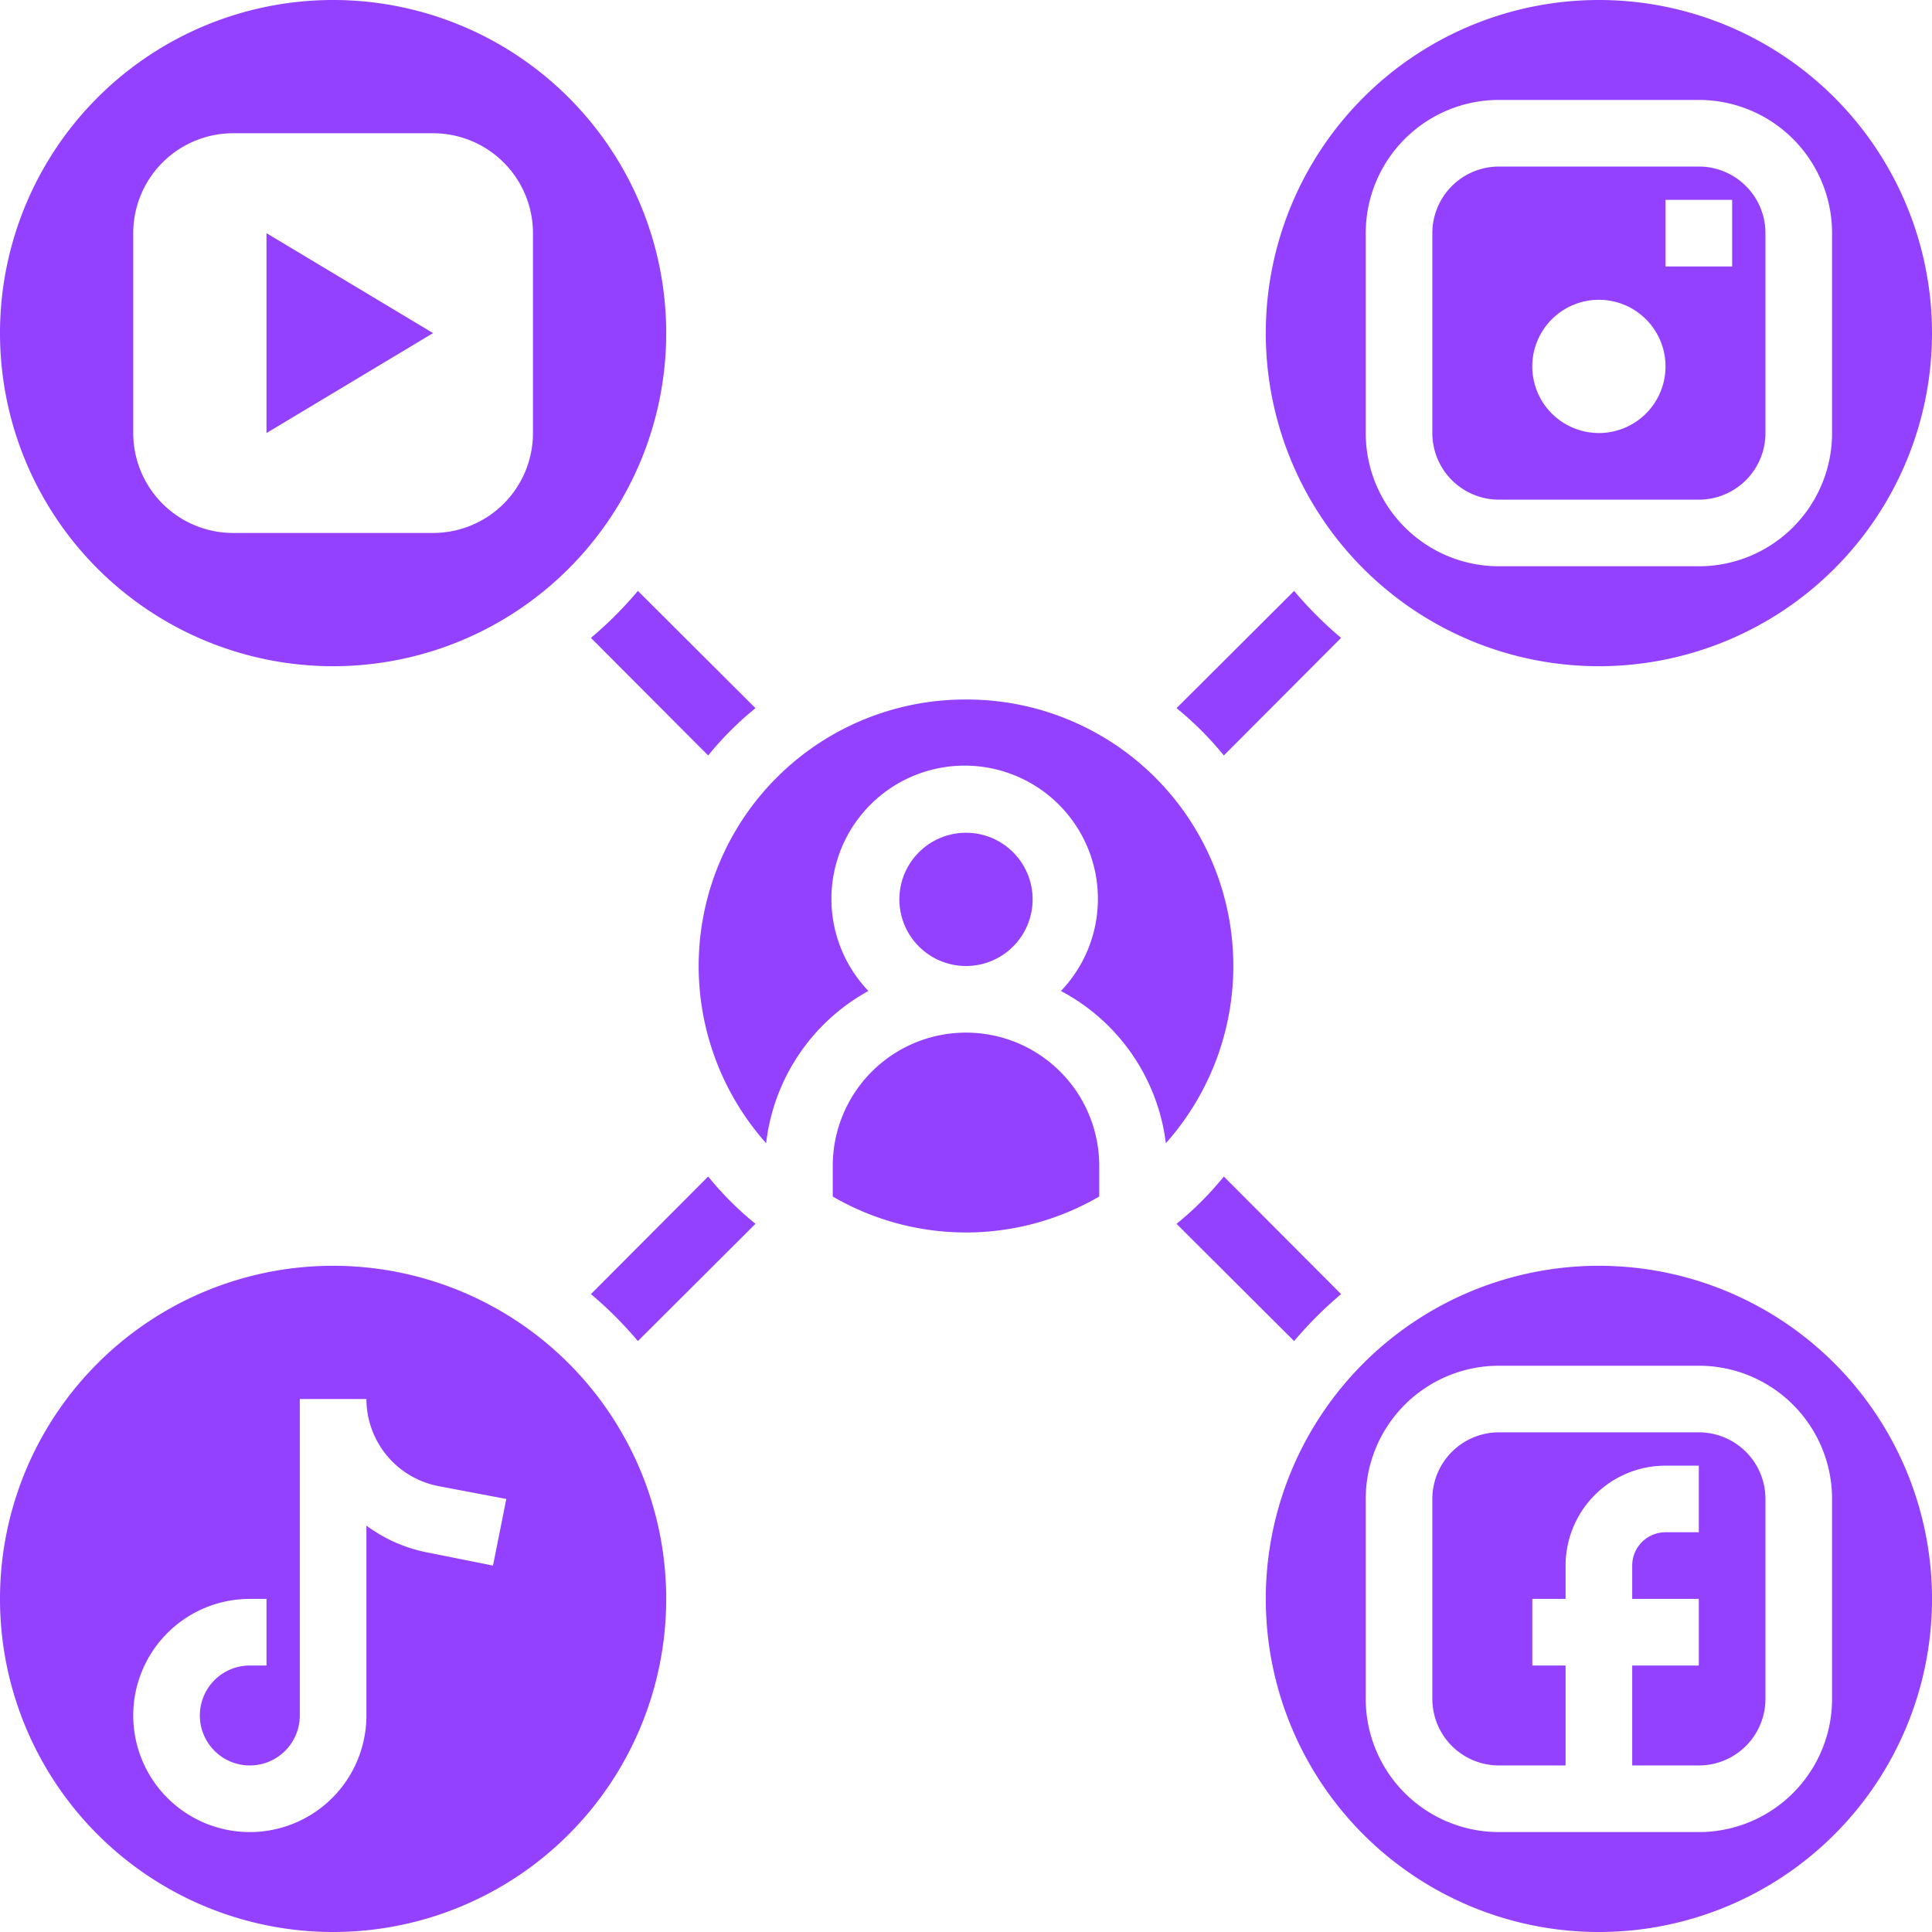
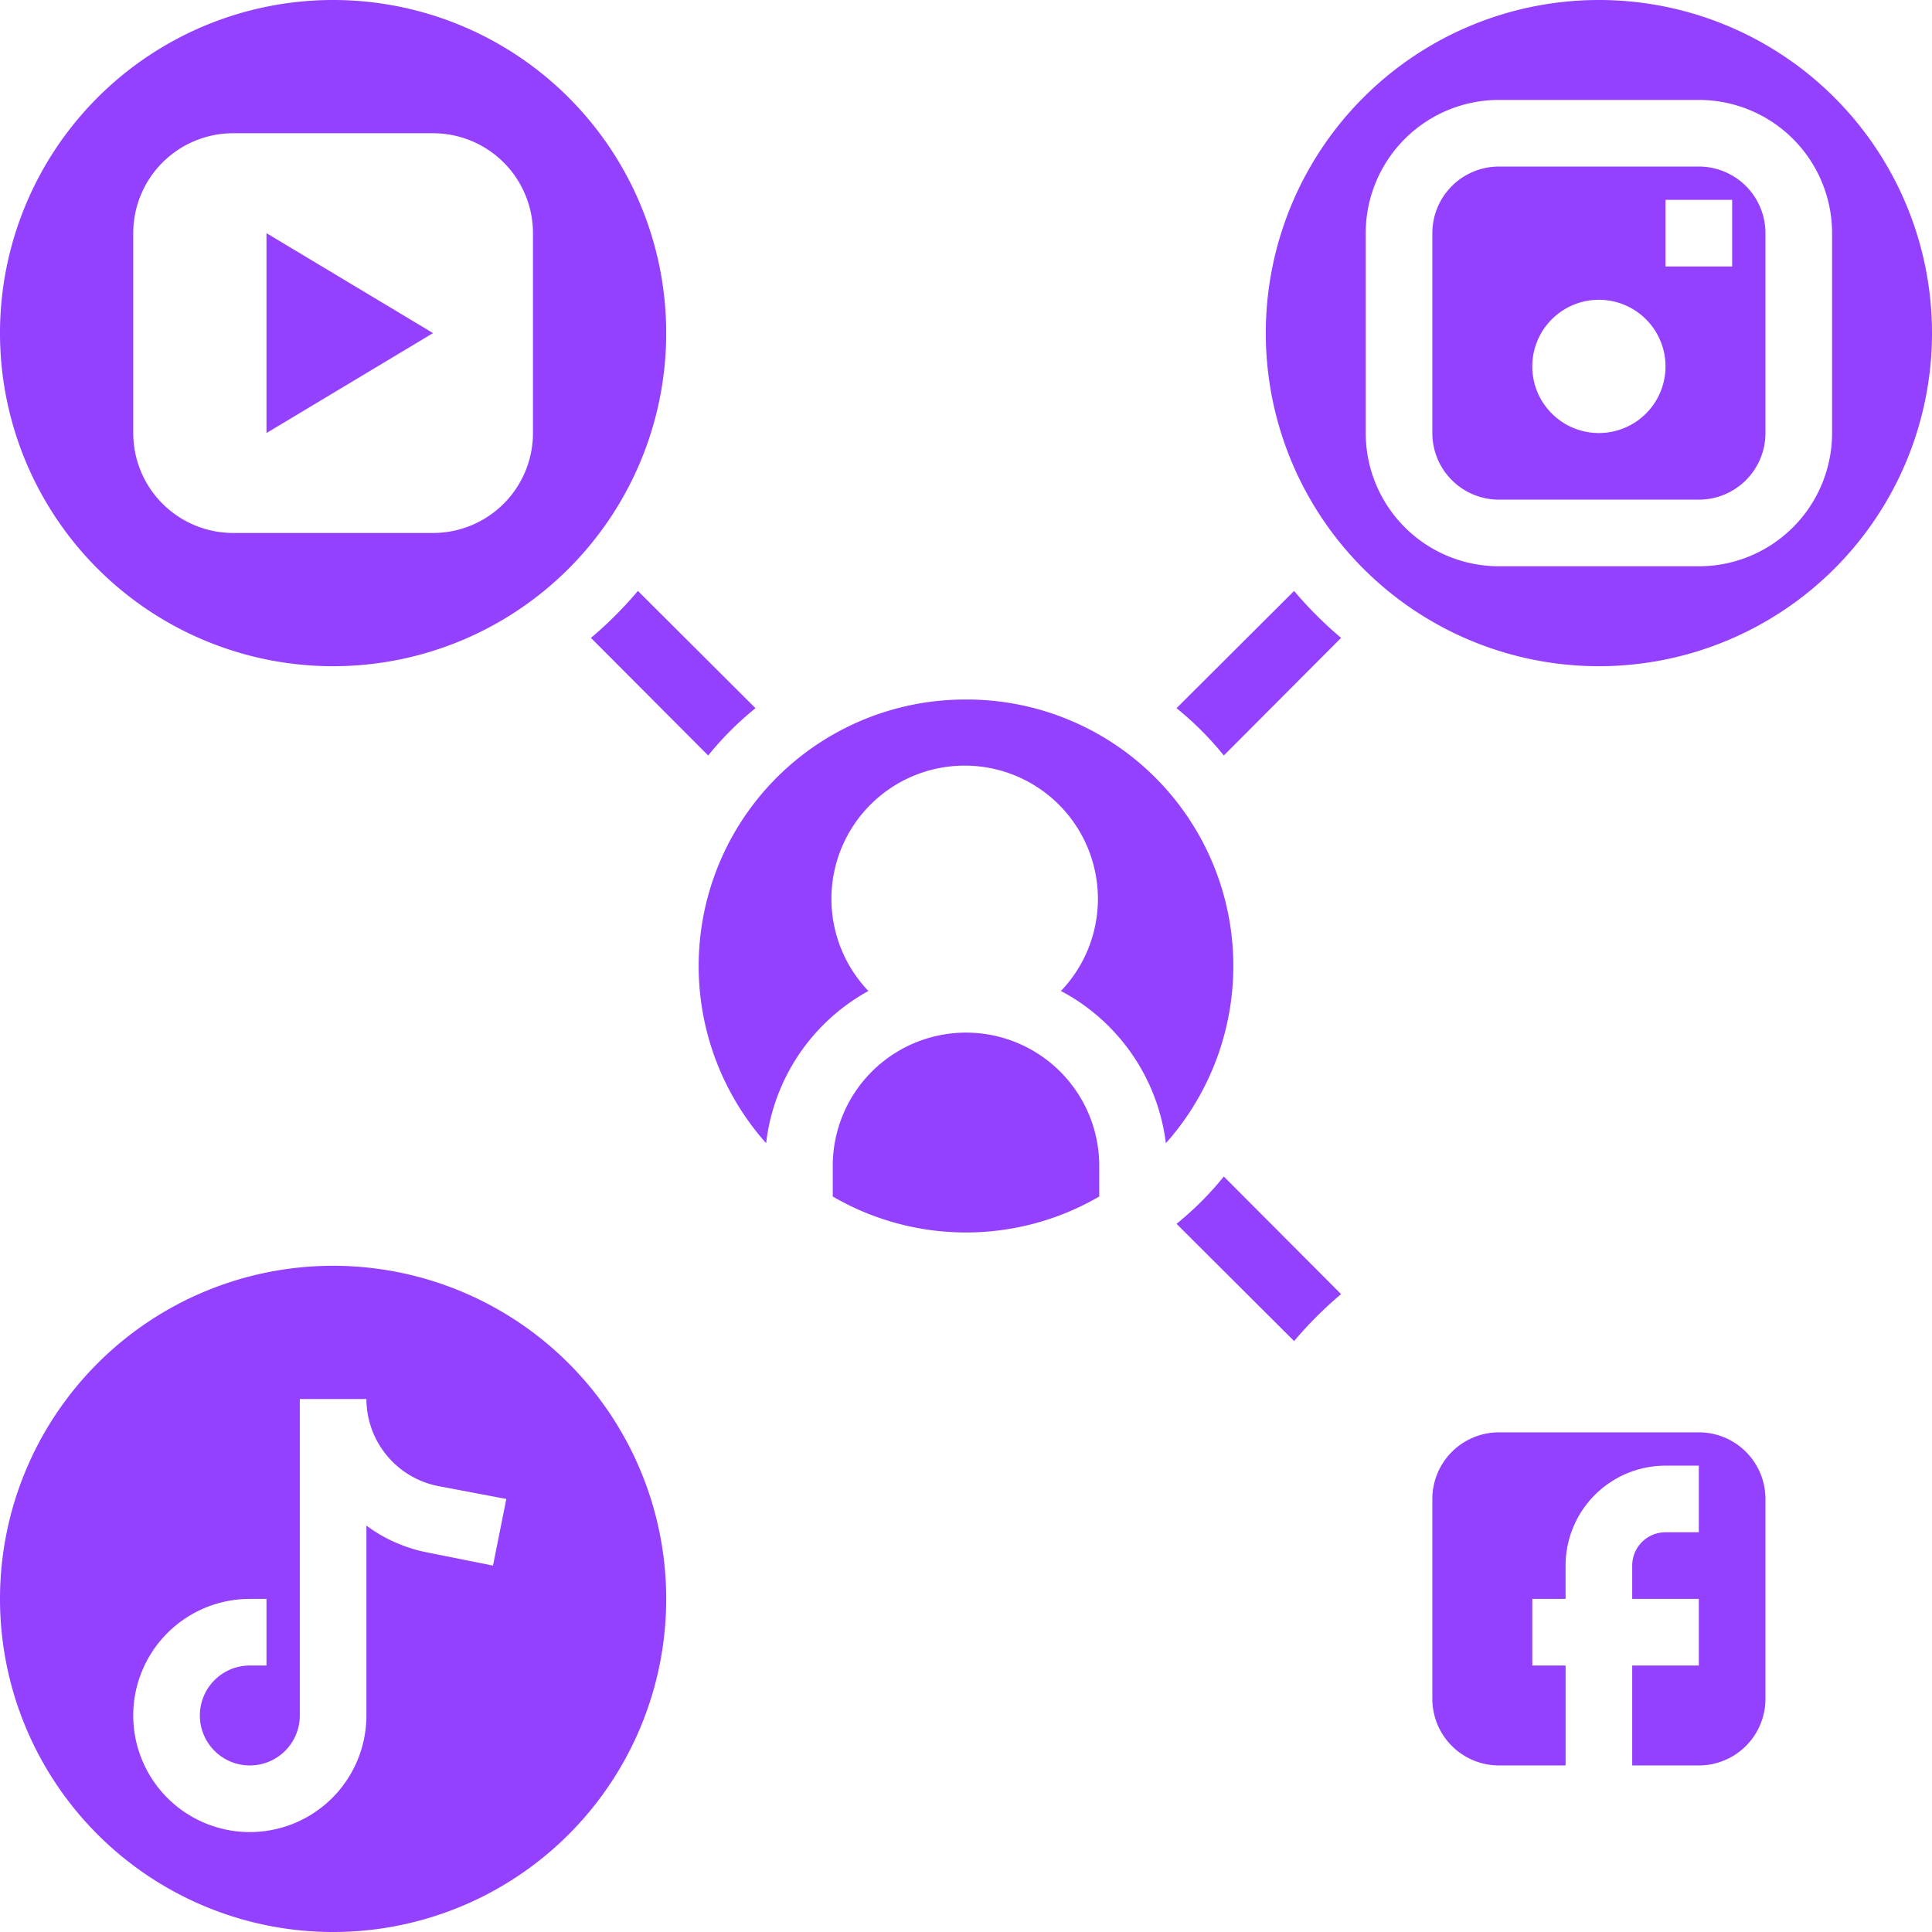
<svg xmlns="http://www.w3.org/2000/svg" fill="#9340ff" height="58" preserveAspectRatio="xMidYMid meet" version="1" viewBox="3.0 3.0 58.0 58.0" width="58" zoomAndPan="magnify">
  <g data-name="Layer 10" id="change1_1">
-     <circle cx="32" cy="30" fill="inherit" r="2" />
    <path d="M32,24a8,8,0,0,0-6,13.32,6,6,0,0,1,3.07-4.57,4,4,0,1,1,5.78,0A6,6,0,0,1,38,37.32,8,8,0,0,0,32,24Z" fill="inherit" />
    <path d="M32,34a4,4,0,0,0-4,4v.92a7.95,7.95,0,0,0,8,0V38A4,4,0,0,0,32,34Z" fill="inherit" />
    <path d="M54,46H48a2,2,0,0,0-2,2v6a2,2,0,0,0,2,2h2V53H49V51h1V50a3,3,0,0,1,3-3h1v2H53a1,1,0,0,0-1,1v1h2v2H52v3h2a2,2,0,0,0,2-2V48A2,2,0,0,0,54,46Z" fill="inherit" />
-     <path d="M51,41A10,10,0,1,0,61,51,10,10,0,0,0,51,41Zm7,13a4,4,0,0,1-4,4H48a4,4,0,0,1-4-4V48a4,4,0,0,1,4-4h6a4,4,0,0,1,4,4Z" fill="inherit" />
    <path d="M48,18h6a2,2,0,0,0,2-2V10a2,2,0,0,0-2-2H48a2,2,0,0,0-2,2v6A2,2,0,0,0,48,18Zm5-9h2v2H53Zm-2,3a2,2,0,1,1-2,2A2,2,0,0,1,51,12Z" fill="inherit" />
    <path d="M51,23A10,10,0,1,0,41,13,10,10,0,0,0,51,23ZM44,10a4,4,0,0,1,4-4h6a4,4,0,0,1,4,4v6a4,4,0,0,1-4,4H48a4,4,0,0,1-4-4Z" fill="inherit" />
    <path d="M13,41A10,10,0,1,0,23,51,10,10,0,0,0,13,41Zm4.8,9-2.05-.41A4.53,4.53,0,0,1,14,48.8v5.7A3.5,3.5,0,1,1,10.5,51H11v2h-.5A1.5,1.5,0,1,0,12,54.5V45h2a2.67,2.67,0,0,0,2.14,2.61L18.2,48Z" fill="inherit" />
    <path d="M13,23A10,10,0,1,0,3,13,10,10,0,0,0,13,23ZM7,10a3,3,0,0,1,3-3h6a3,3,0,0,1,3,3v6a3,3,0,0,1-3,3H10a3,3,0,0,1-3-3Z" fill="inherit" />
    <path d="M16 13L11 10 11 16 16 13z" fill="inherit" />
    <path d="M20.74,22.15l3.52,3.53a9.53,9.53,0,0,1,1.42-1.42l-3.53-3.52A11.74,11.74,0,0,1,20.74,22.15Z" fill="inherit" />
    <path d="M39.74,25.68l3.52-3.53a11.74,11.74,0,0,1-1.41-1.41l-3.53,3.52A9.53,9.53,0,0,1,39.74,25.68Z" fill="inherit" />
-     <path d="M24.26,38.32l-3.52,3.53a11.74,11.74,0,0,1,1.41,1.41l3.53-3.52A9.53,9.53,0,0,1,24.26,38.32Z" fill="inherit" />
    <path d="M43.26,41.85l-3.52-3.53a9.53,9.53,0,0,1-1.42,1.42l3.53,3.52A11.74,11.74,0,0,1,43.26,41.85Z" fill="inherit" />
  </g>
</svg>